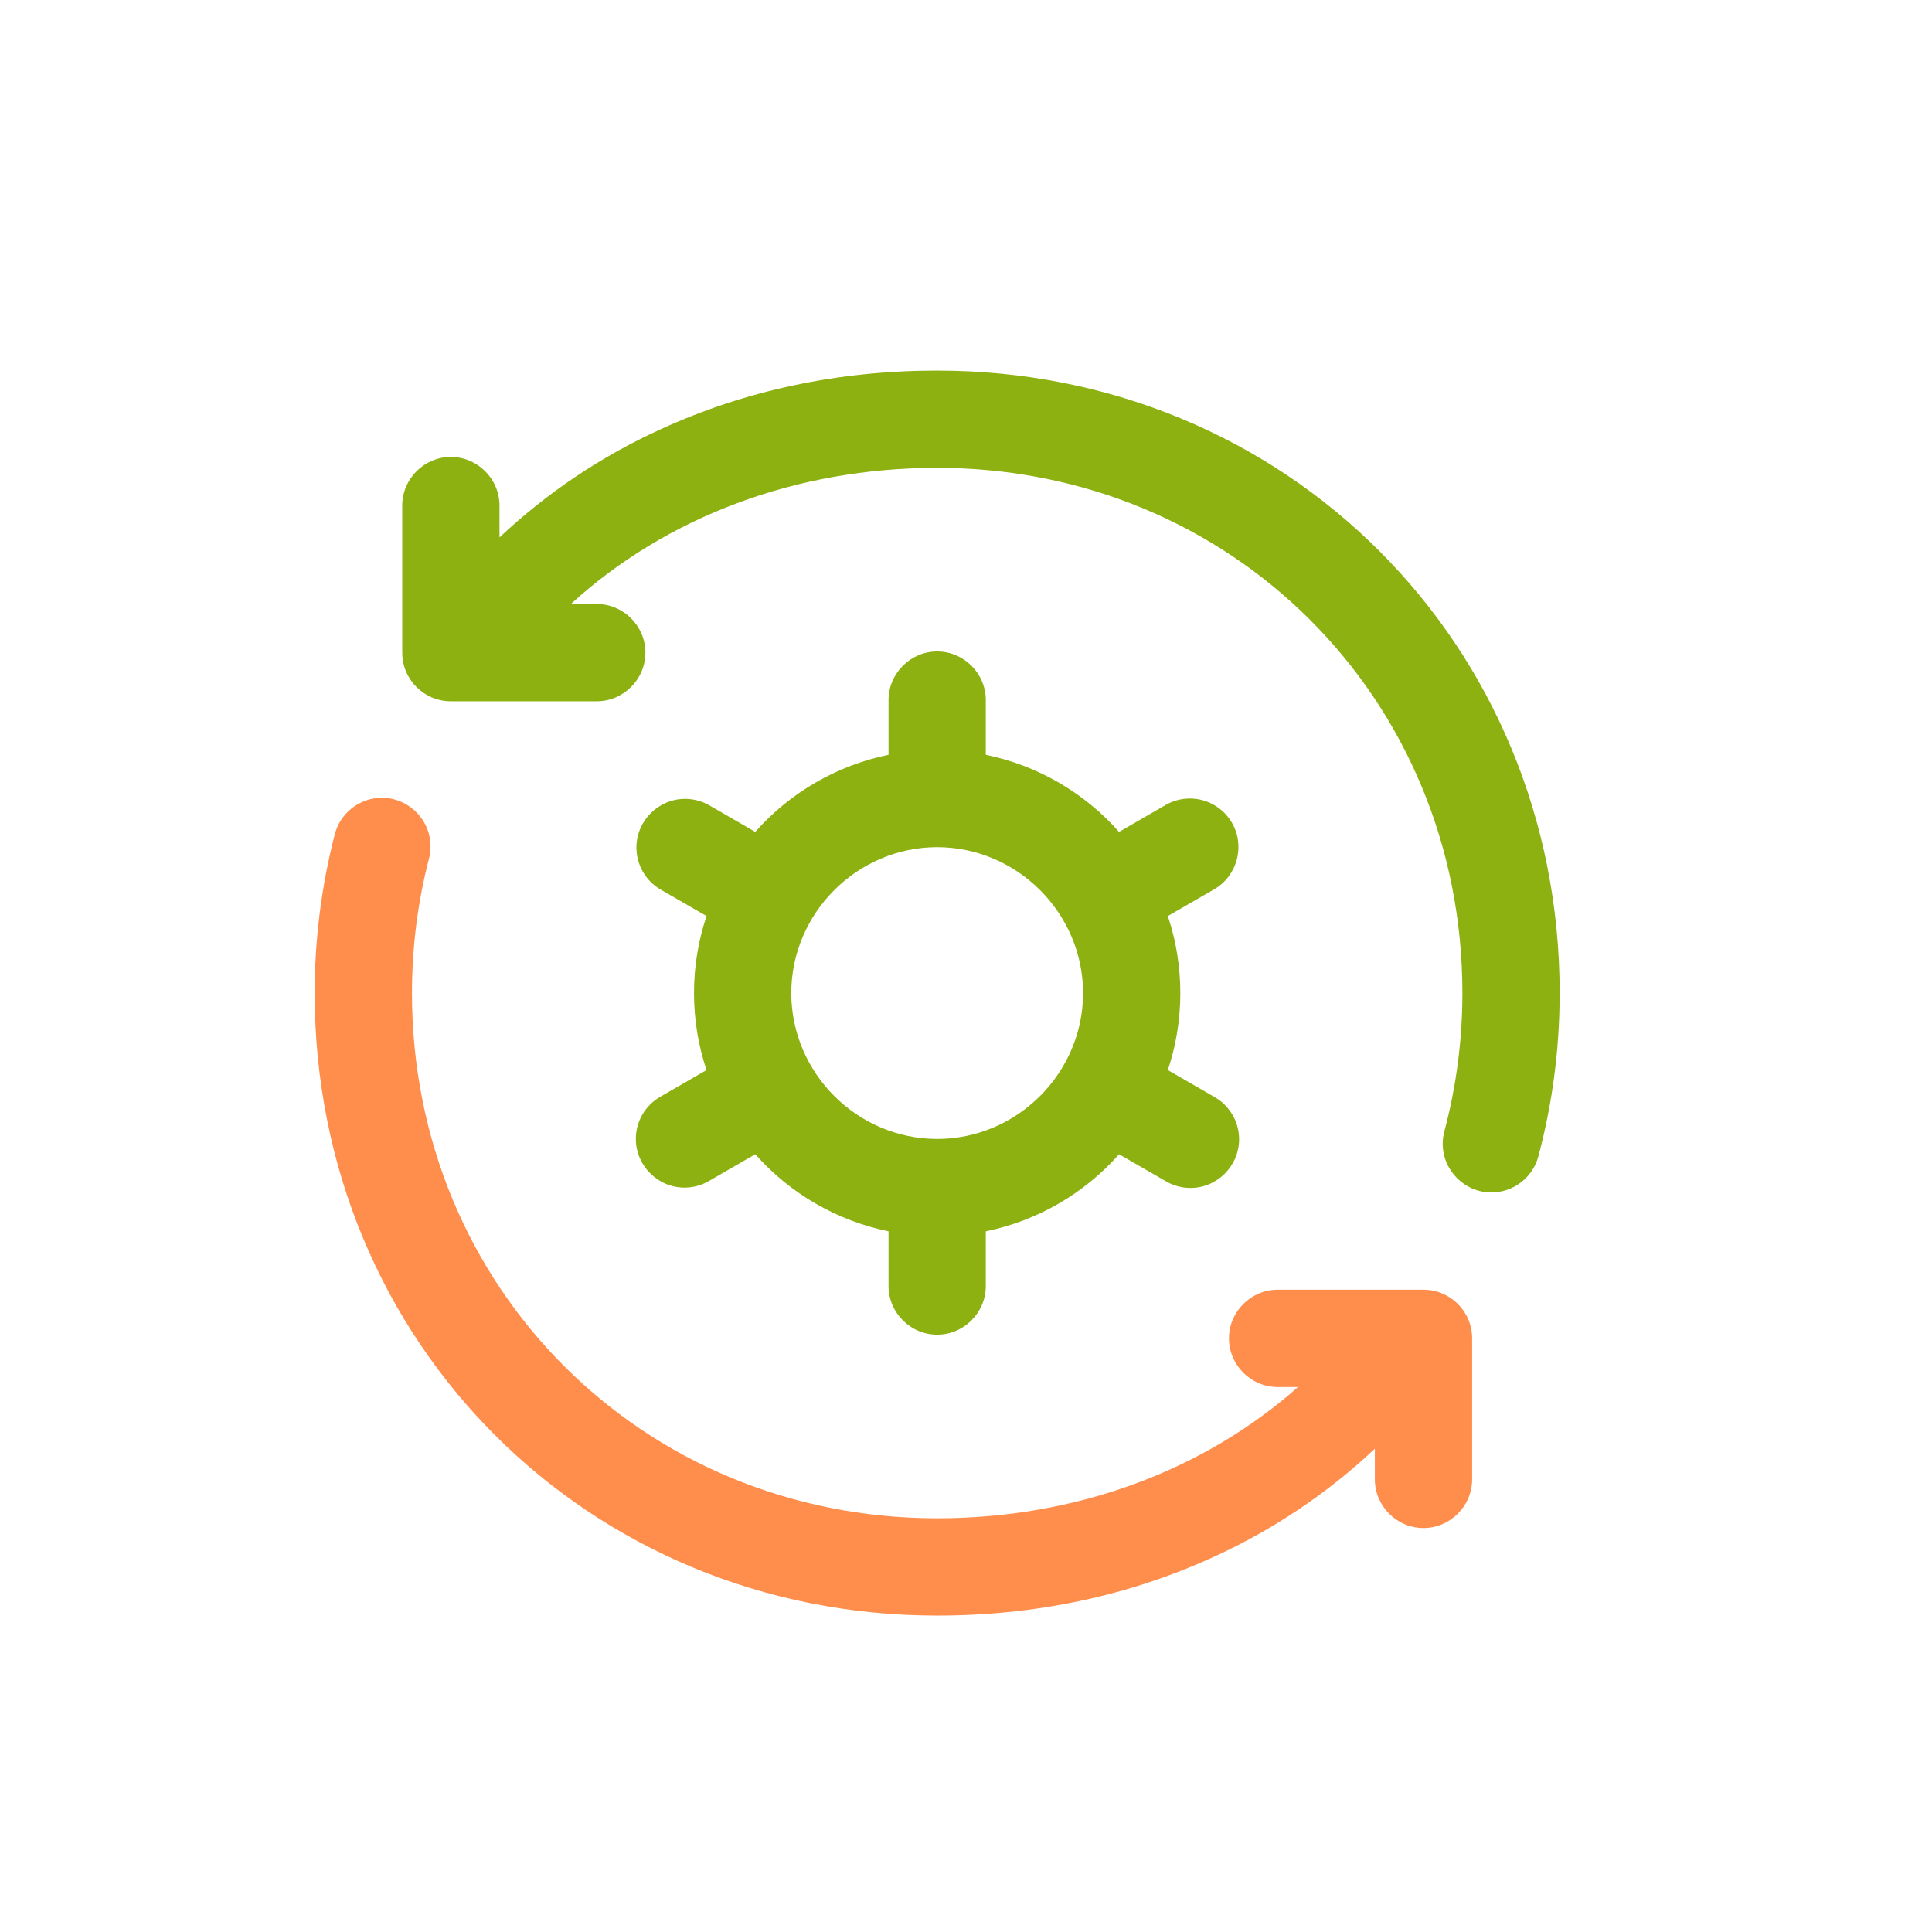
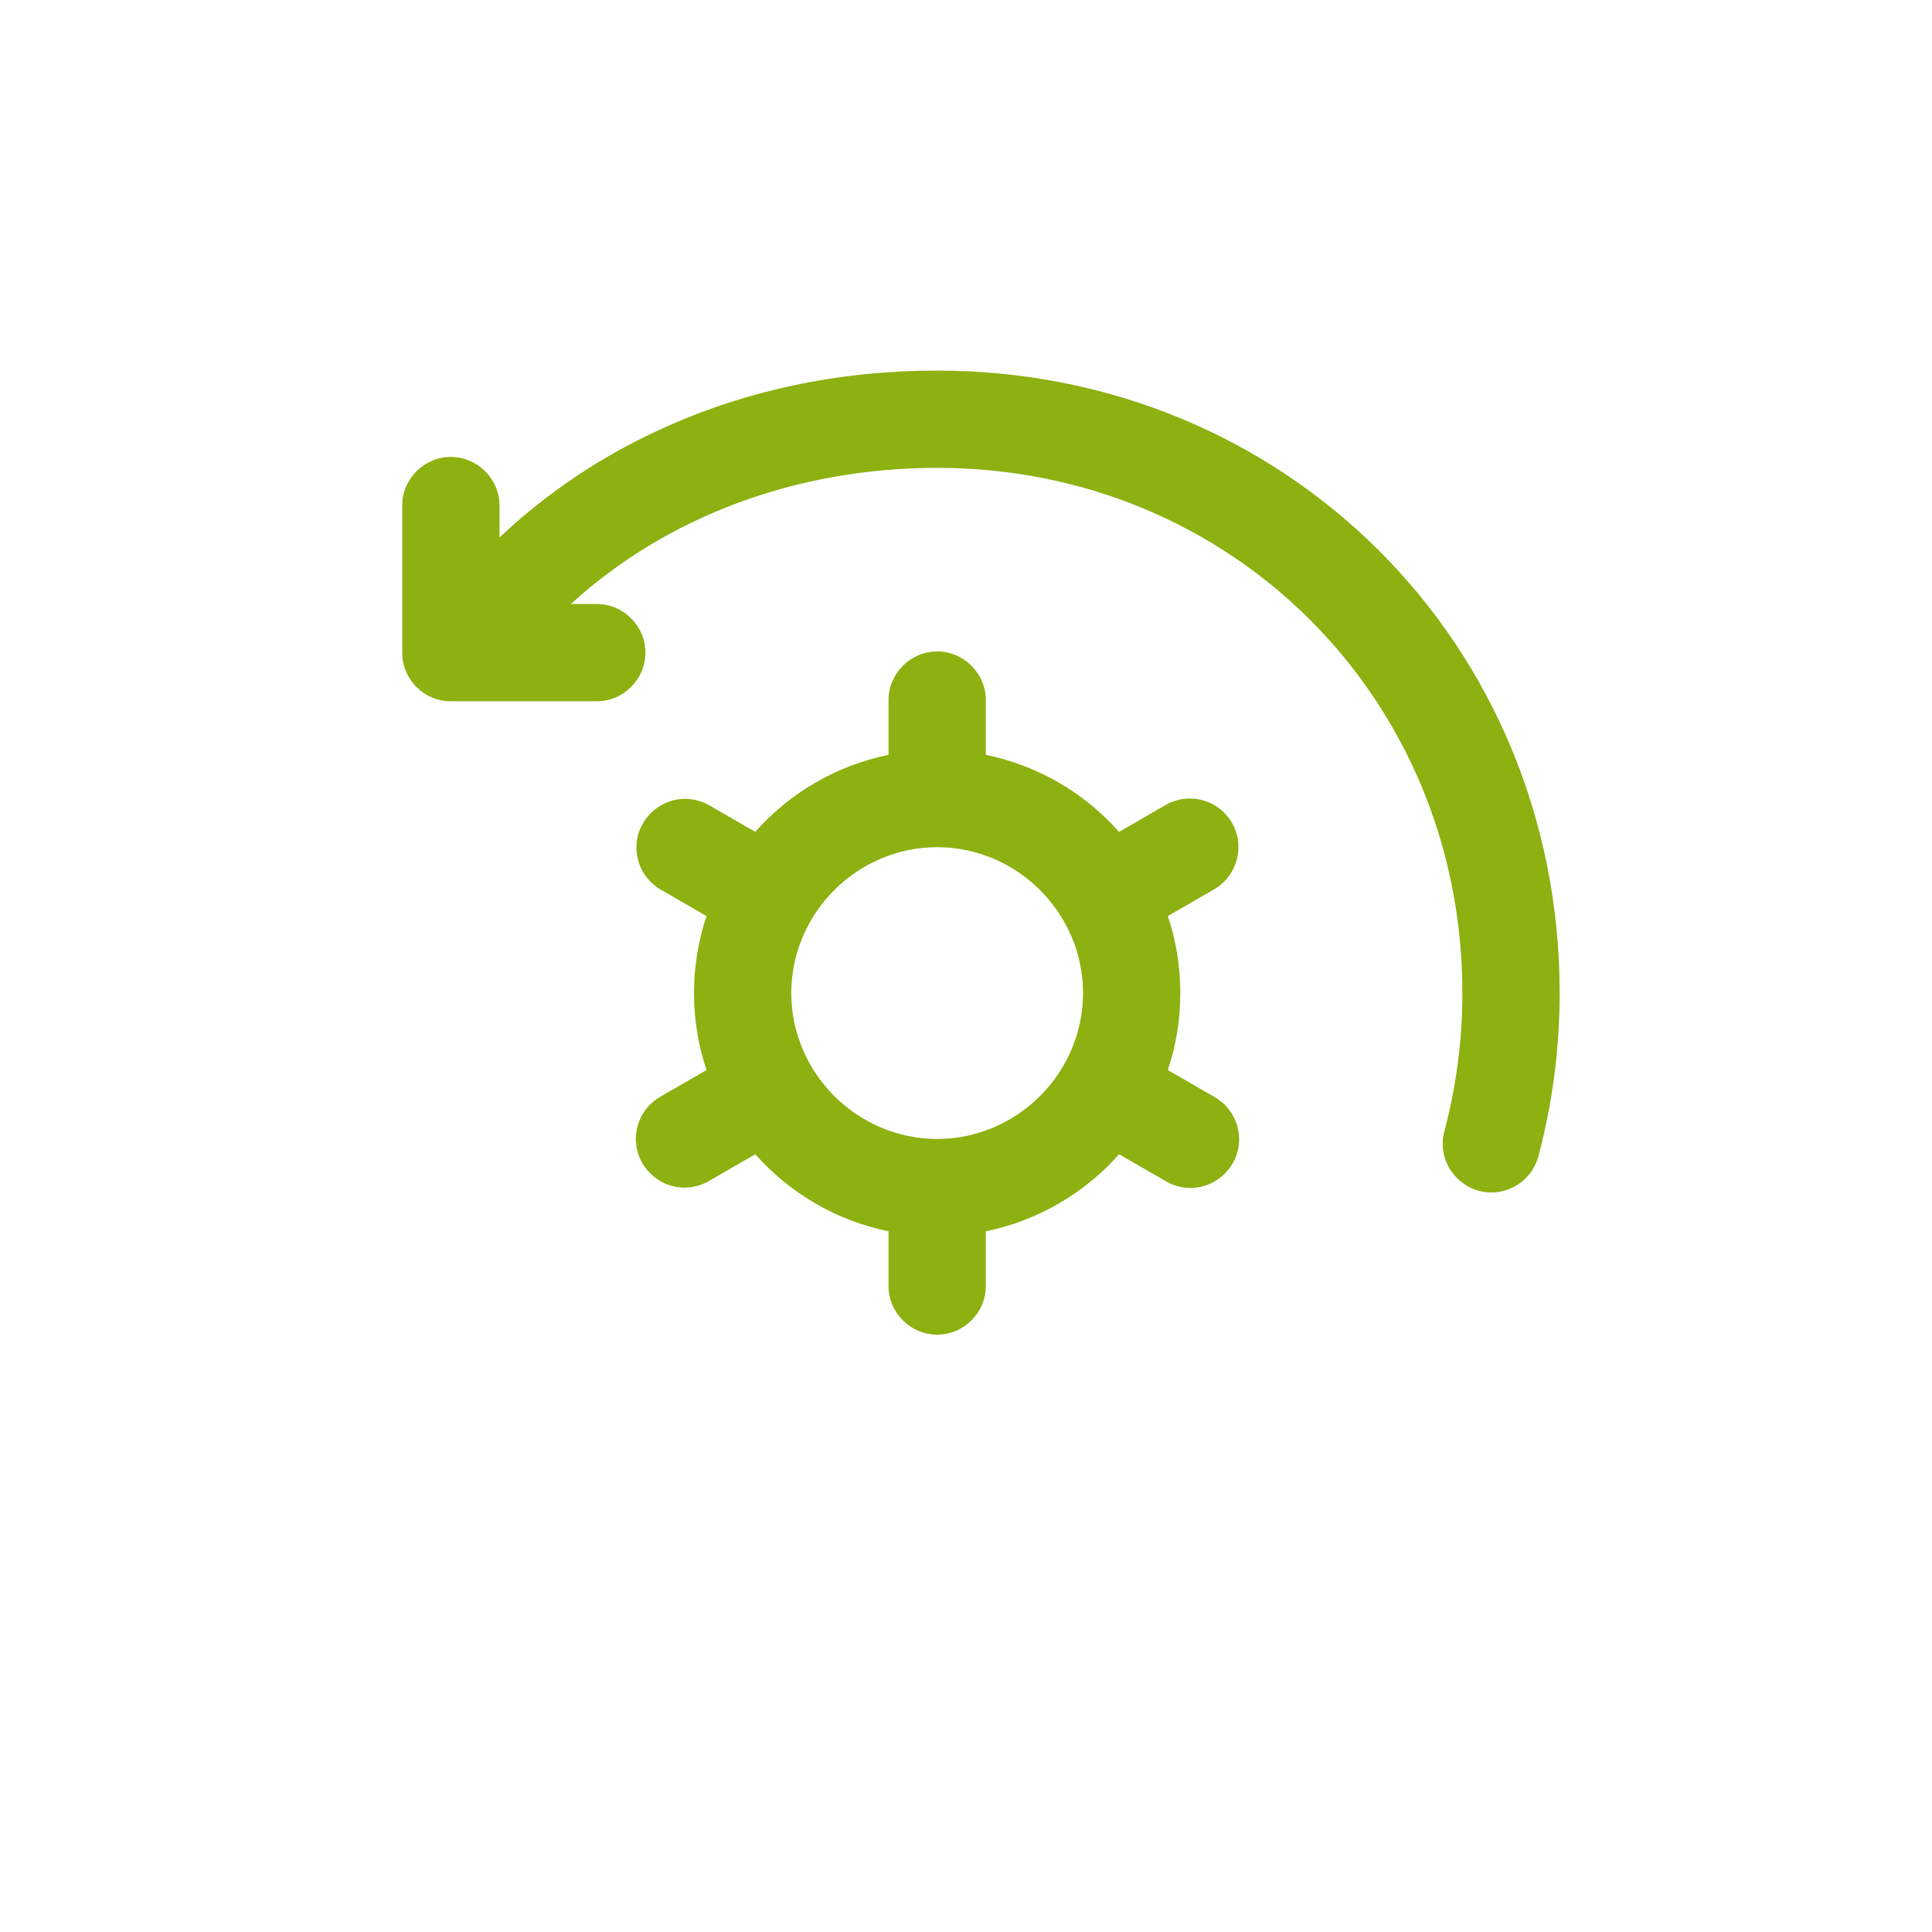
<svg xmlns="http://www.w3.org/2000/svg" xmlns:ns1="http://www.serif.com/" width="100%" height="100%" viewBox="0 0 551 551" version="1.1" xml:space="preserve" style="fill-rule:evenodd;clip-rule:evenodd;stroke-linejoin:round;stroke-miterlimit:2;">
  <rect id="transverse-tous-synchro" x="0.25" y="0.25" width="550" height="550" style="fill:none;" />
  <g id="Calque-1" ns1:id="Calque 1">
    <g>
      <path d="M351.359,234.676c-2.475,-4.289 -7.065,-6.94 -12.016,-6.94c-2.433,0 -4.824,0.64 -6.932,1.856l-13.258,7.667c-9.952,-11.251 -23.295,-18.97 -38.008,-21.99l-0,-15.268c0.002,-0.111 0.004,-0.223 0.004,-0.334c-0,-7.61 -6.262,-13.872 -13.872,-13.872c-7.61,-0 -13.872,6.262 -13.872,13.872c0,0.111 0.002,0.223 0.004,0.334l0,15.268c-14.712,3.018 -28.054,10.734 -38.008,21.981l-13.258,-7.65c-2.068,-1.155 -4.398,-1.762 -6.766,-1.762c-7.61,0 -13.872,6.262 -13.872,13.872c0,4.88 2.575,9.414 6.766,11.914l13.226,7.634c-2.367,7.078 -3.571,14.493 -3.566,21.957c-0,7.674 1.251,15.058 3.566,21.966l-13.226,7.633c-4.284,2.476 -6.932,7.064 -6.932,12.012c-0,7.61 6.262,13.872 13.872,13.872c2.437,0 4.831,-0.641 6.94,-1.86l13.25,-7.65c9.954,11.247 23.296,18.963 38.008,21.981l0,15.268c-0.002,0.112 -0.004,0.223 -0.004,0.335c0,7.609 6.262,13.871 13.872,13.871c7.61,0 13.872,-6.262 13.872,-13.871c-0,-0.112 -0.002,-0.223 -0.004,-0.335l-0,-15.268c14.712,-3.018 28.054,-10.734 38.008,-21.981l13.258,7.65c2.148,1.281 4.604,1.958 7.105,1.958c7.61,-0 13.872,-6.262 13.872,-13.872c0,-5.019 -2.724,-9.661 -7.105,-12.11l-13.226,-7.633c2.316,-6.9 3.566,-14.284 3.566,-21.958c0,-7.674 -1.25,-15.058 -3.566,-21.965l13.226,-7.634c6.589,-3.806 8.88,-12.358 5.076,-18.948Zm-84.086,90.154c-22.815,-0.026 -41.58,-18.792 -41.607,-41.607c0.022,-22.821 18.794,-41.593 41.615,-41.615c22.818,0.027 41.585,18.797 41.607,41.615c-0.026,22.815 -18.792,41.581 -41.607,41.607l-0.008,0Z" style="fill:#8cb110;fill-rule:nonzero;" />
      <path d="M267.281,105.691c-28.074,0 -54.591,5.617 -78.816,16.713c-16.926,7.696 -32.472,18.124 -46.013,30.866l0,-8.748c0.003,-0.111 0.004,-0.223 0.004,-0.334c0,-7.61 -6.262,-13.872 -13.872,-13.872c-7.609,0 -13.871,6.262 -13.871,13.872c-0,0.111 0.001,0.223 0.004,0.334l-0,41.607c-0,7.667 6.213,13.872 13.871,13.872l41.607,0c7.61,0 13.872,-6.262 13.872,-13.872c0,-7.609 -6.262,-13.871 -13.872,-13.871l-7.383,-0c27.251,-24.879 64.266,-38.831 104.461,-38.831c83.997,-0 149.797,65.799 149.797,149.796c-0,13.363 -1.735,26.63 -5.141,39.412c-0.311,1.166 -0.468,2.368 -0.468,3.575c-0,7.61 6.262,13.872 13.872,13.872c6.265,0 11.789,-4.244 13.403,-10.297c4.027,-15.115 6.069,-30.786 6.069,-46.562c-0,-99.555 -77.977,-177.532 -177.532,-177.532l0.008,0Z" style="fill:#8cb110;fill-rule:nonzero;" />
-       <path d="M405.982,367.825l-41.615,0c-7.61,0 -13.872,6.262 -13.872,13.872c0,7.61 6.262,13.871 13.872,13.871l5.826,0c-27.098,24.008 -63.476,37.444 -102.912,37.444c-83.997,-0 -149.788,-65.792 -149.788,-149.789c-0,-12.927 1.614,-25.766 4.801,-38.153c0.329,-1.198 0.496,-2.435 0.496,-3.677c0,-7.61 -6.262,-13.872 -13.871,-13.872c-6.392,-0 -11.996,4.418 -13.489,10.633c-3.779,14.725 -5.688,29.867 -5.681,45.069c0,99.547 77.985,177.532 177.532,177.532c28.074,-0 54.591,-5.625 78.824,-16.72c16.921,-7.698 32.461,-18.126 45.997,-30.867l0,8.748c0,7.61 6.262,13.872 13.872,13.872c7.61,-0 13.871,-6.262 13.871,-13.872l0,-40.219c0,-7.666 -6.213,-13.872 -13.863,-13.872Z" style="fill:#ff8d4c;fill-rule:nonzero;" />
    </g>
  </g>
</svg>